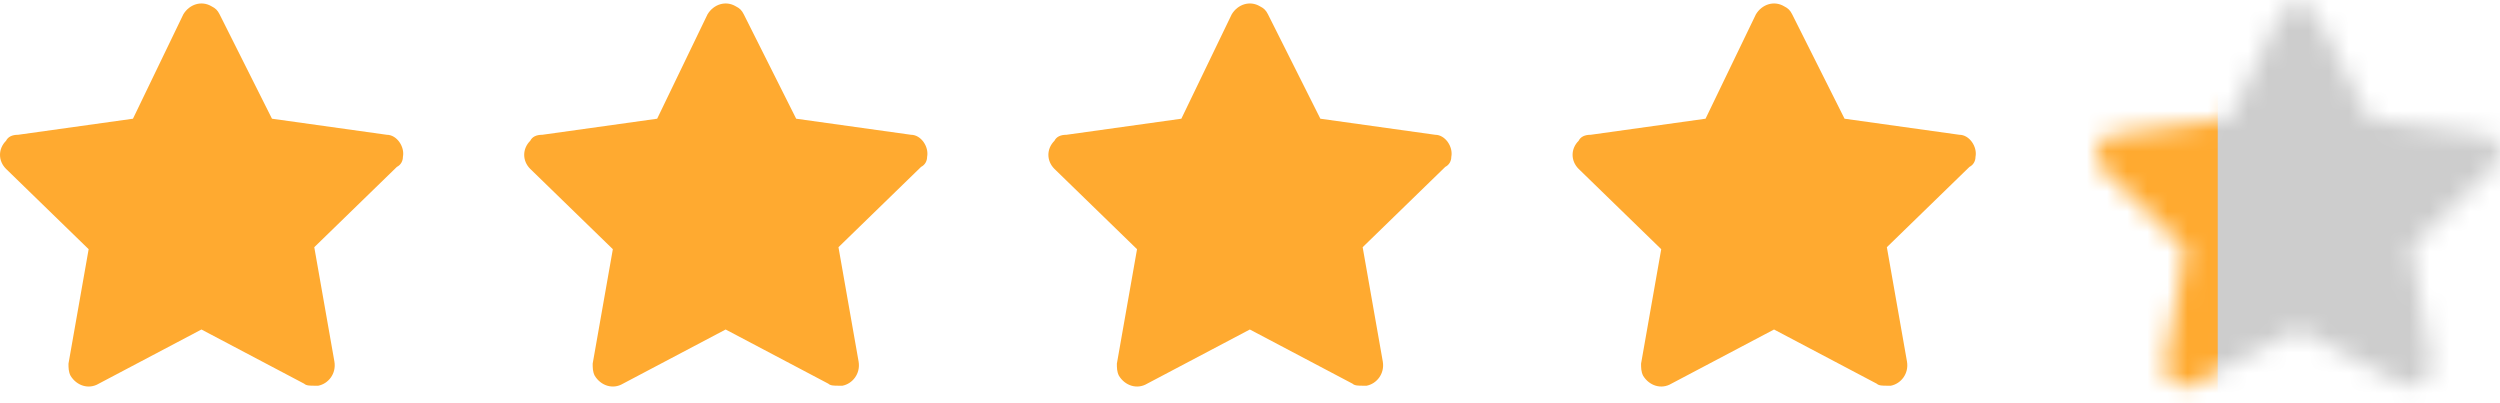
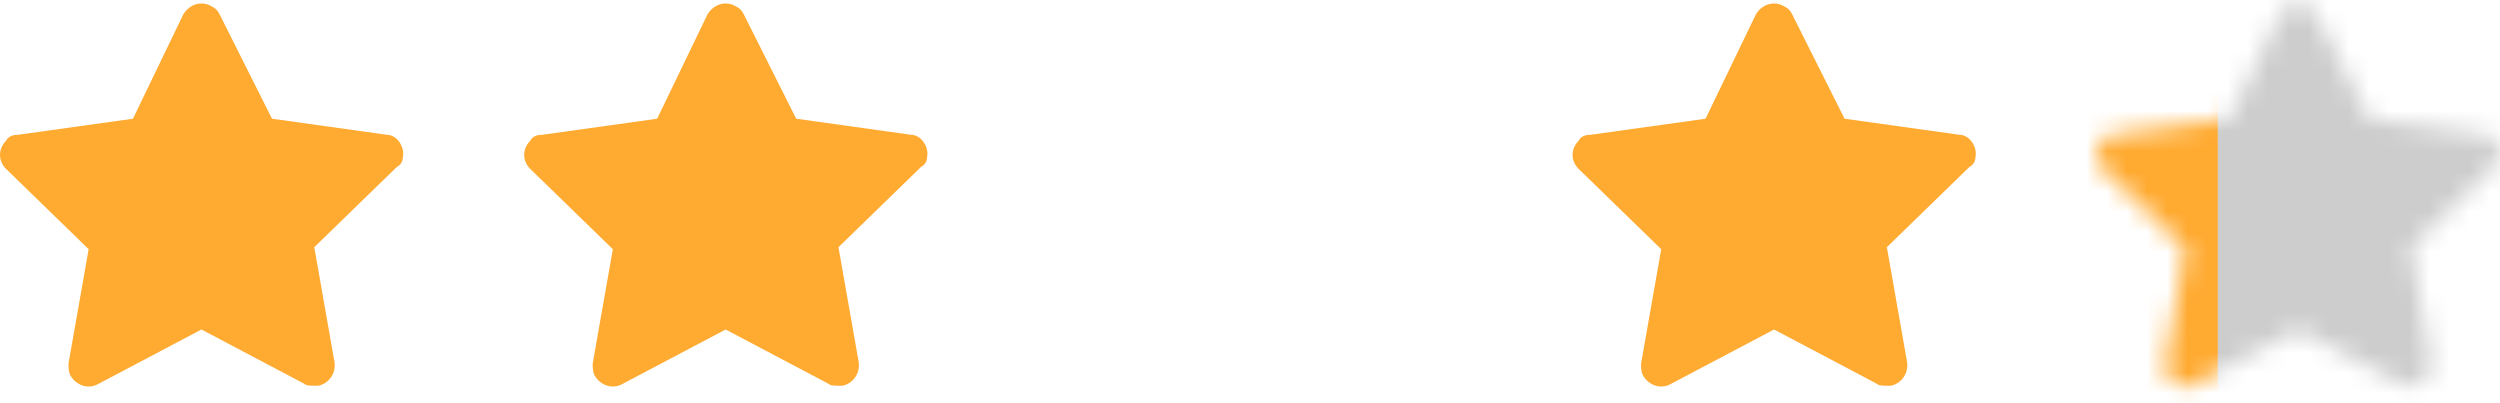
<svg xmlns="http://www.w3.org/2000/svg" width="124" height="20" viewBox="0 0 124 20" fill="none">
  <path d="M19.985 7.78C20.084 7.282 19.685 6.685 19.185 6.685L13.49 5.888L10.892 0.711C10.792 0.511 10.692 0.412 10.492 0.312C9.992 0.014 9.393 0.213 9.093 0.711L6.595 5.888L0.899 6.685C0.6 6.685 0.4 6.784 0.3 6.983C-0.1 7.382 -0.1 7.979 0.3 8.377L4.397 12.36L3.397 18.036C3.397 18.235 3.397 18.434 3.497 18.633C3.797 19.131 4.397 19.33 4.896 19.032L9.992 16.343L15.088 19.032C15.188 19.131 15.388 19.131 15.588 19.131C15.688 19.131 15.688 19.131 15.788 19.131C16.287 19.032 16.687 18.534 16.587 17.936L15.588 12.261L19.685 8.278C19.885 8.178 19.985 7.979 19.985 7.78Z" fill="#FFAA30" />
  <path d="M45.985 7.78C46.084 7.282 45.685 6.685 45.185 6.685L39.49 5.888L36.892 0.711C36.792 0.511 36.692 0.412 36.492 0.312C35.992 0.014 35.393 0.213 35.093 0.711L32.595 5.888L26.899 6.685C26.599 6.685 26.4 6.784 26.3 6.983C25.9 7.382 25.9 7.979 26.3 8.377L30.397 12.36L29.397 18.036C29.397 18.235 29.397 18.434 29.497 18.633C29.797 19.131 30.397 19.33 30.896 19.032L35.992 16.343L41.088 19.032C41.188 19.131 41.388 19.131 41.588 19.131C41.688 19.131 41.688 19.131 41.788 19.131C42.287 19.032 42.687 18.534 42.587 17.936L41.588 12.261L45.685 8.278C45.885 8.178 45.985 7.979 45.985 7.78Z" fill="#FFAA30" />
-   <path d="M71.985 7.78C72.085 7.282 71.685 6.685 71.185 6.685L65.49 5.888L62.892 0.711C62.792 0.511 62.692 0.412 62.492 0.312C61.992 0.014 61.393 0.213 61.093 0.711L58.595 5.888L52.899 6.685C52.599 6.685 52.4 6.784 52.3 6.983C51.9 7.382 51.9 7.979 52.3 8.377L56.397 12.36L55.397 18.036C55.397 18.235 55.397 18.434 55.497 18.633C55.797 19.131 56.397 19.33 56.896 19.032L61.992 16.343L67.088 19.032C67.188 19.131 67.388 19.131 67.588 19.131C67.688 19.131 67.688 19.131 67.788 19.131C68.287 19.032 68.687 18.534 68.587 17.936L67.588 12.261L71.685 8.278C71.885 8.178 71.985 7.979 71.985 7.78Z" fill="#FFAA30" />
  <path d="M97.985 7.78C98.085 7.282 97.685 6.685 97.185 6.685L91.49 5.888L88.892 0.711C88.792 0.511 88.692 0.412 88.492 0.312C87.992 0.014 87.393 0.213 87.093 0.711L84.595 5.888L78.899 6.685C78.6 6.685 78.4 6.784 78.3 6.983C77.9 7.382 77.9 7.979 78.3 8.377L82.397 12.36L81.397 18.036C81.397 18.235 81.397 18.434 81.497 18.633C81.797 19.131 82.397 19.33 82.896 19.032L87.992 16.343L93.088 19.032C93.188 19.131 93.388 19.131 93.588 19.131C93.688 19.131 93.688 19.131 93.788 19.131C94.287 19.032 94.687 18.534 94.587 17.936L93.588 12.261L97.685 8.278C97.885 8.178 97.985 7.979 97.985 7.78Z" fill="#FFAA30" />
  <mask id="mask0_591_11469" style="mask-type:alpha" maskUnits="userSpaceOnUse" x="104" y="0" width="20" height="20">
    <path d="M123.985 7.78C124.085 7.282 123.685 6.685 123.185 6.685L117.49 5.888L114.892 0.711C114.792 0.511 114.692 0.412 114.492 0.312C113.992 0.014 113.393 0.213 113.093 0.711L110.595 5.888L104.899 6.685C104.6 6.685 104.4 6.784 104.3 6.983C103.9 7.382 103.9 7.979 104.3 8.377L108.397 12.36L107.397 18.036C107.397 18.235 107.397 18.434 107.497 18.633C107.797 19.131 108.397 19.33 108.896 19.032L113.992 16.343L119.088 19.032C119.188 19.131 119.388 19.131 119.588 19.131C119.688 19.131 119.688 19.131 119.788 19.131C120.287 19.032 120.687 18.534 120.587 17.936L119.588 12.261L123.685 8.278C123.885 8.178 123.985 7.979 123.985 7.78Z" fill="#CDCDCD" />
  </mask>
  <g mask="url(#mask0_591_11469)">
    <rect x="103" y="-1.828" width="21" height="25" fill="#FFAA30" />
    <rect x="110" y="-1.828" width="14" height="25" fill="#CDCDCD" />
  </g>
</svg>